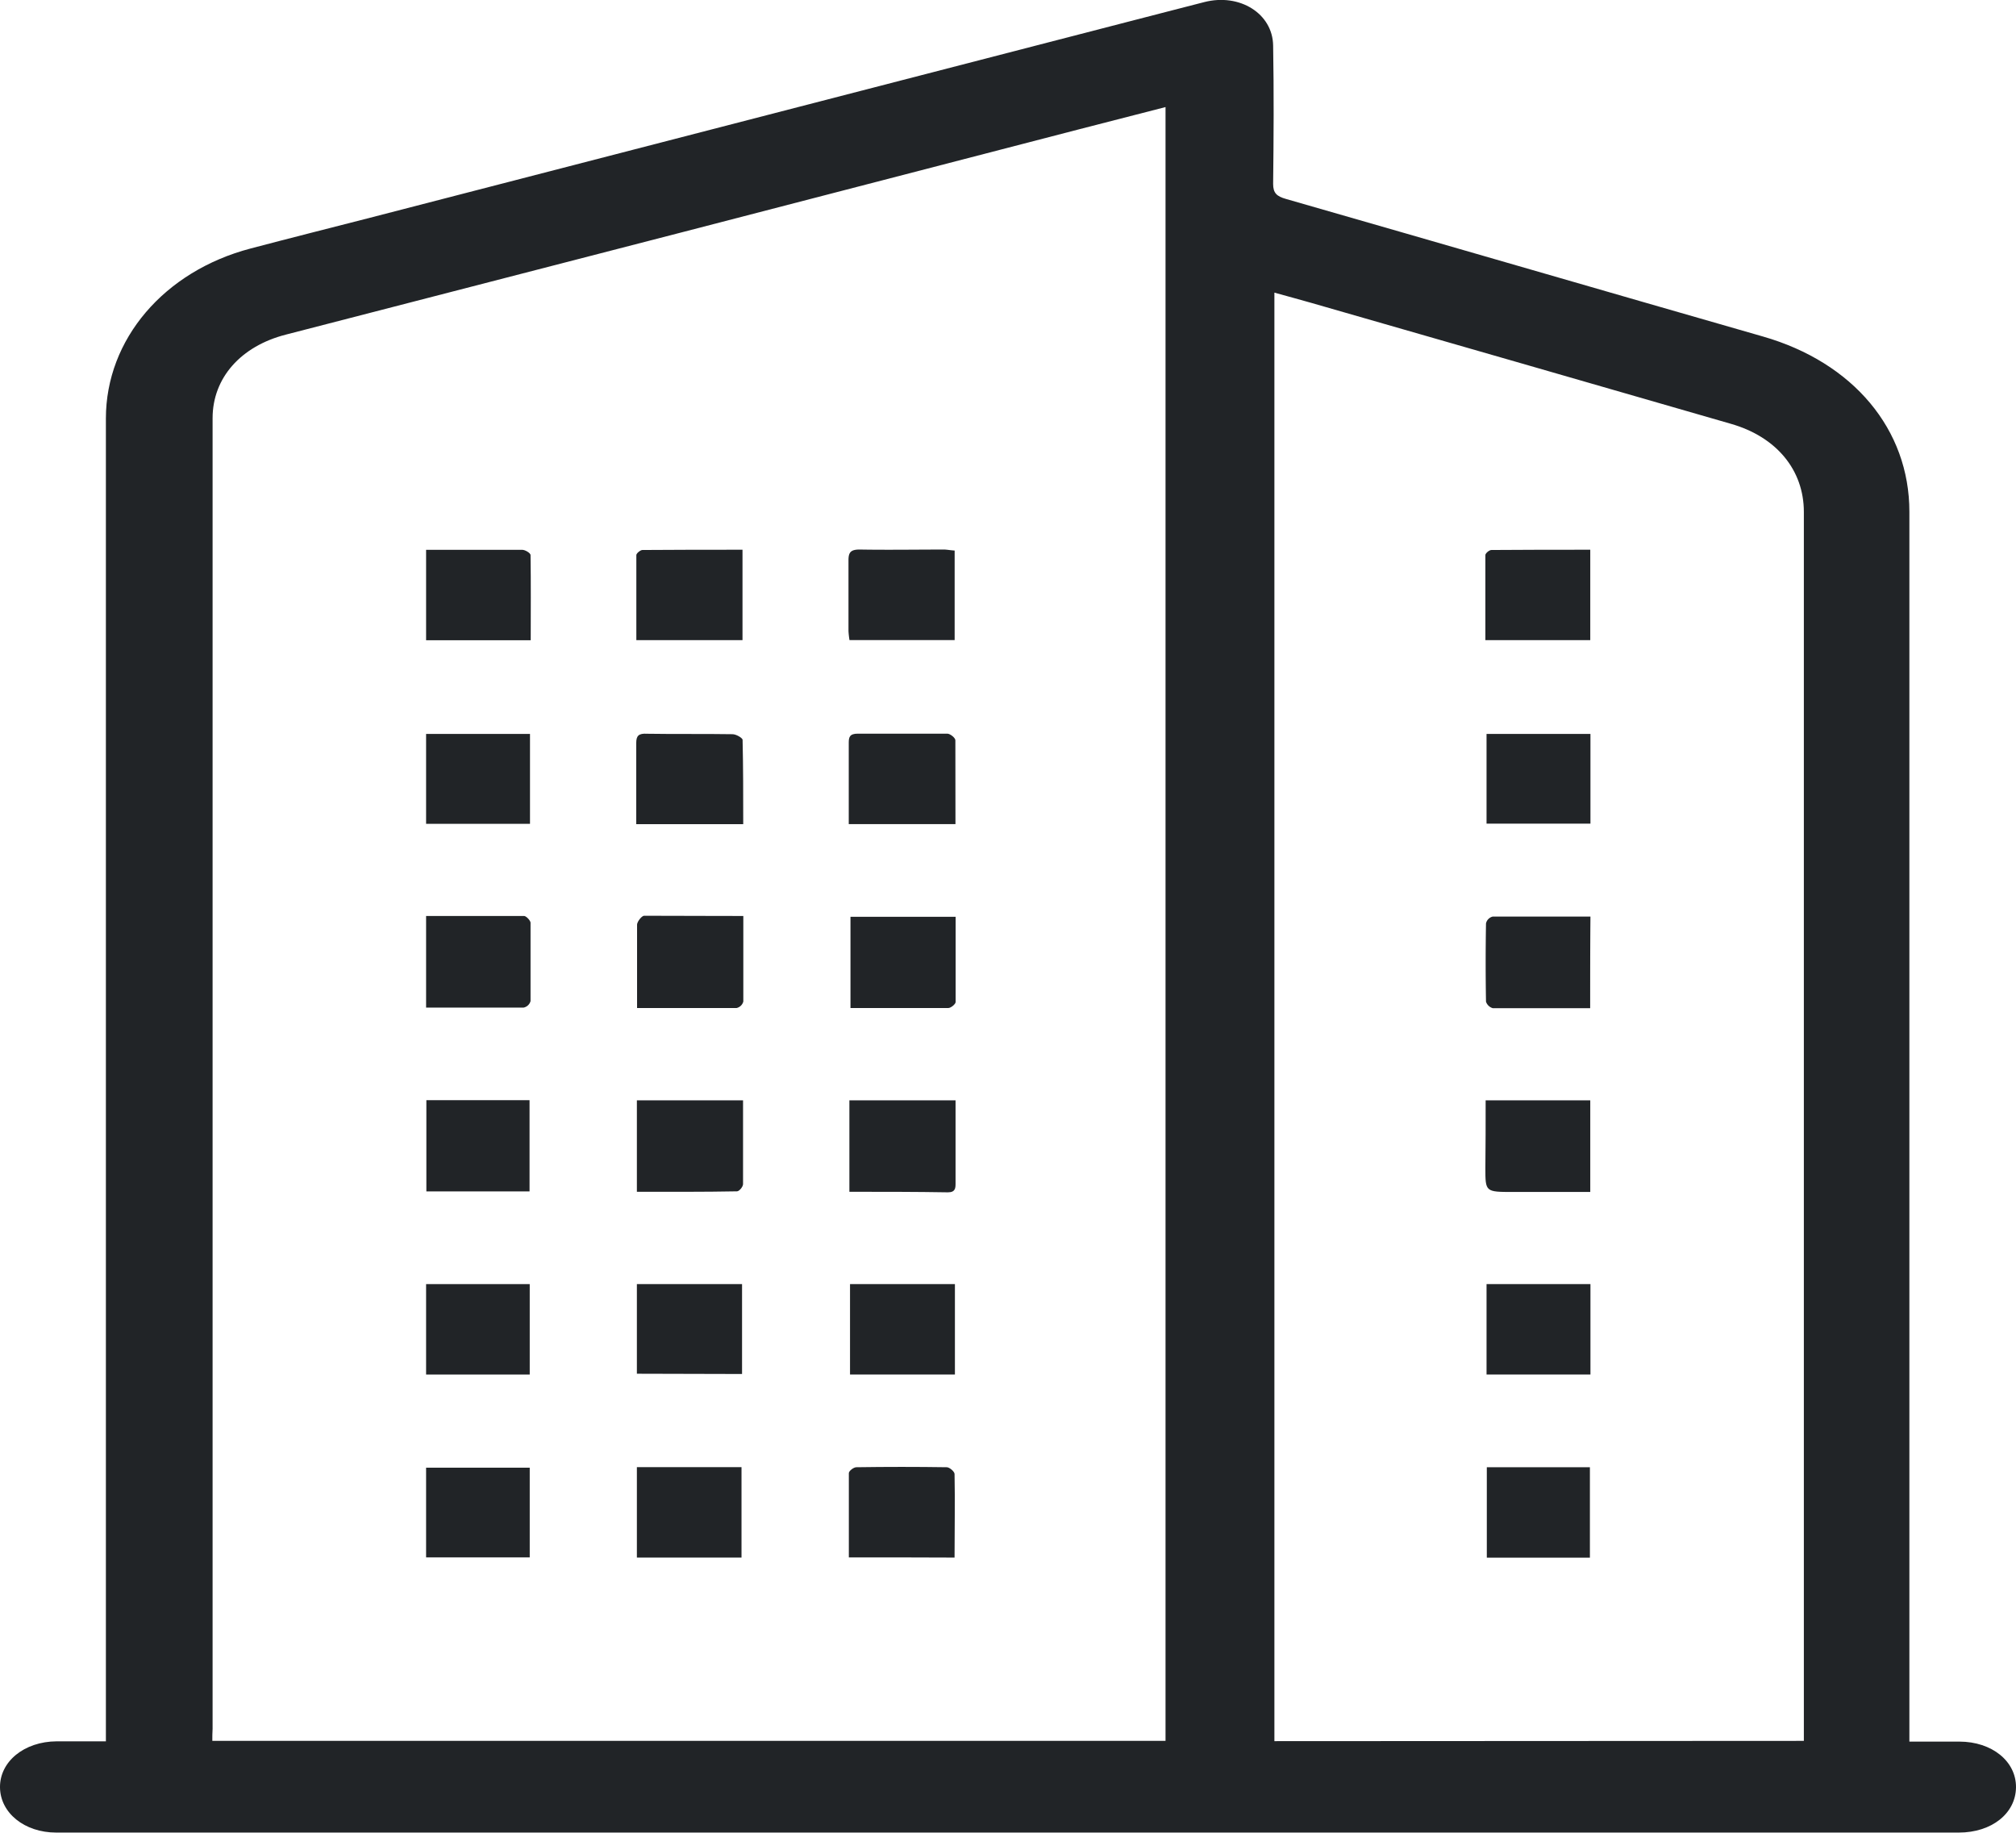
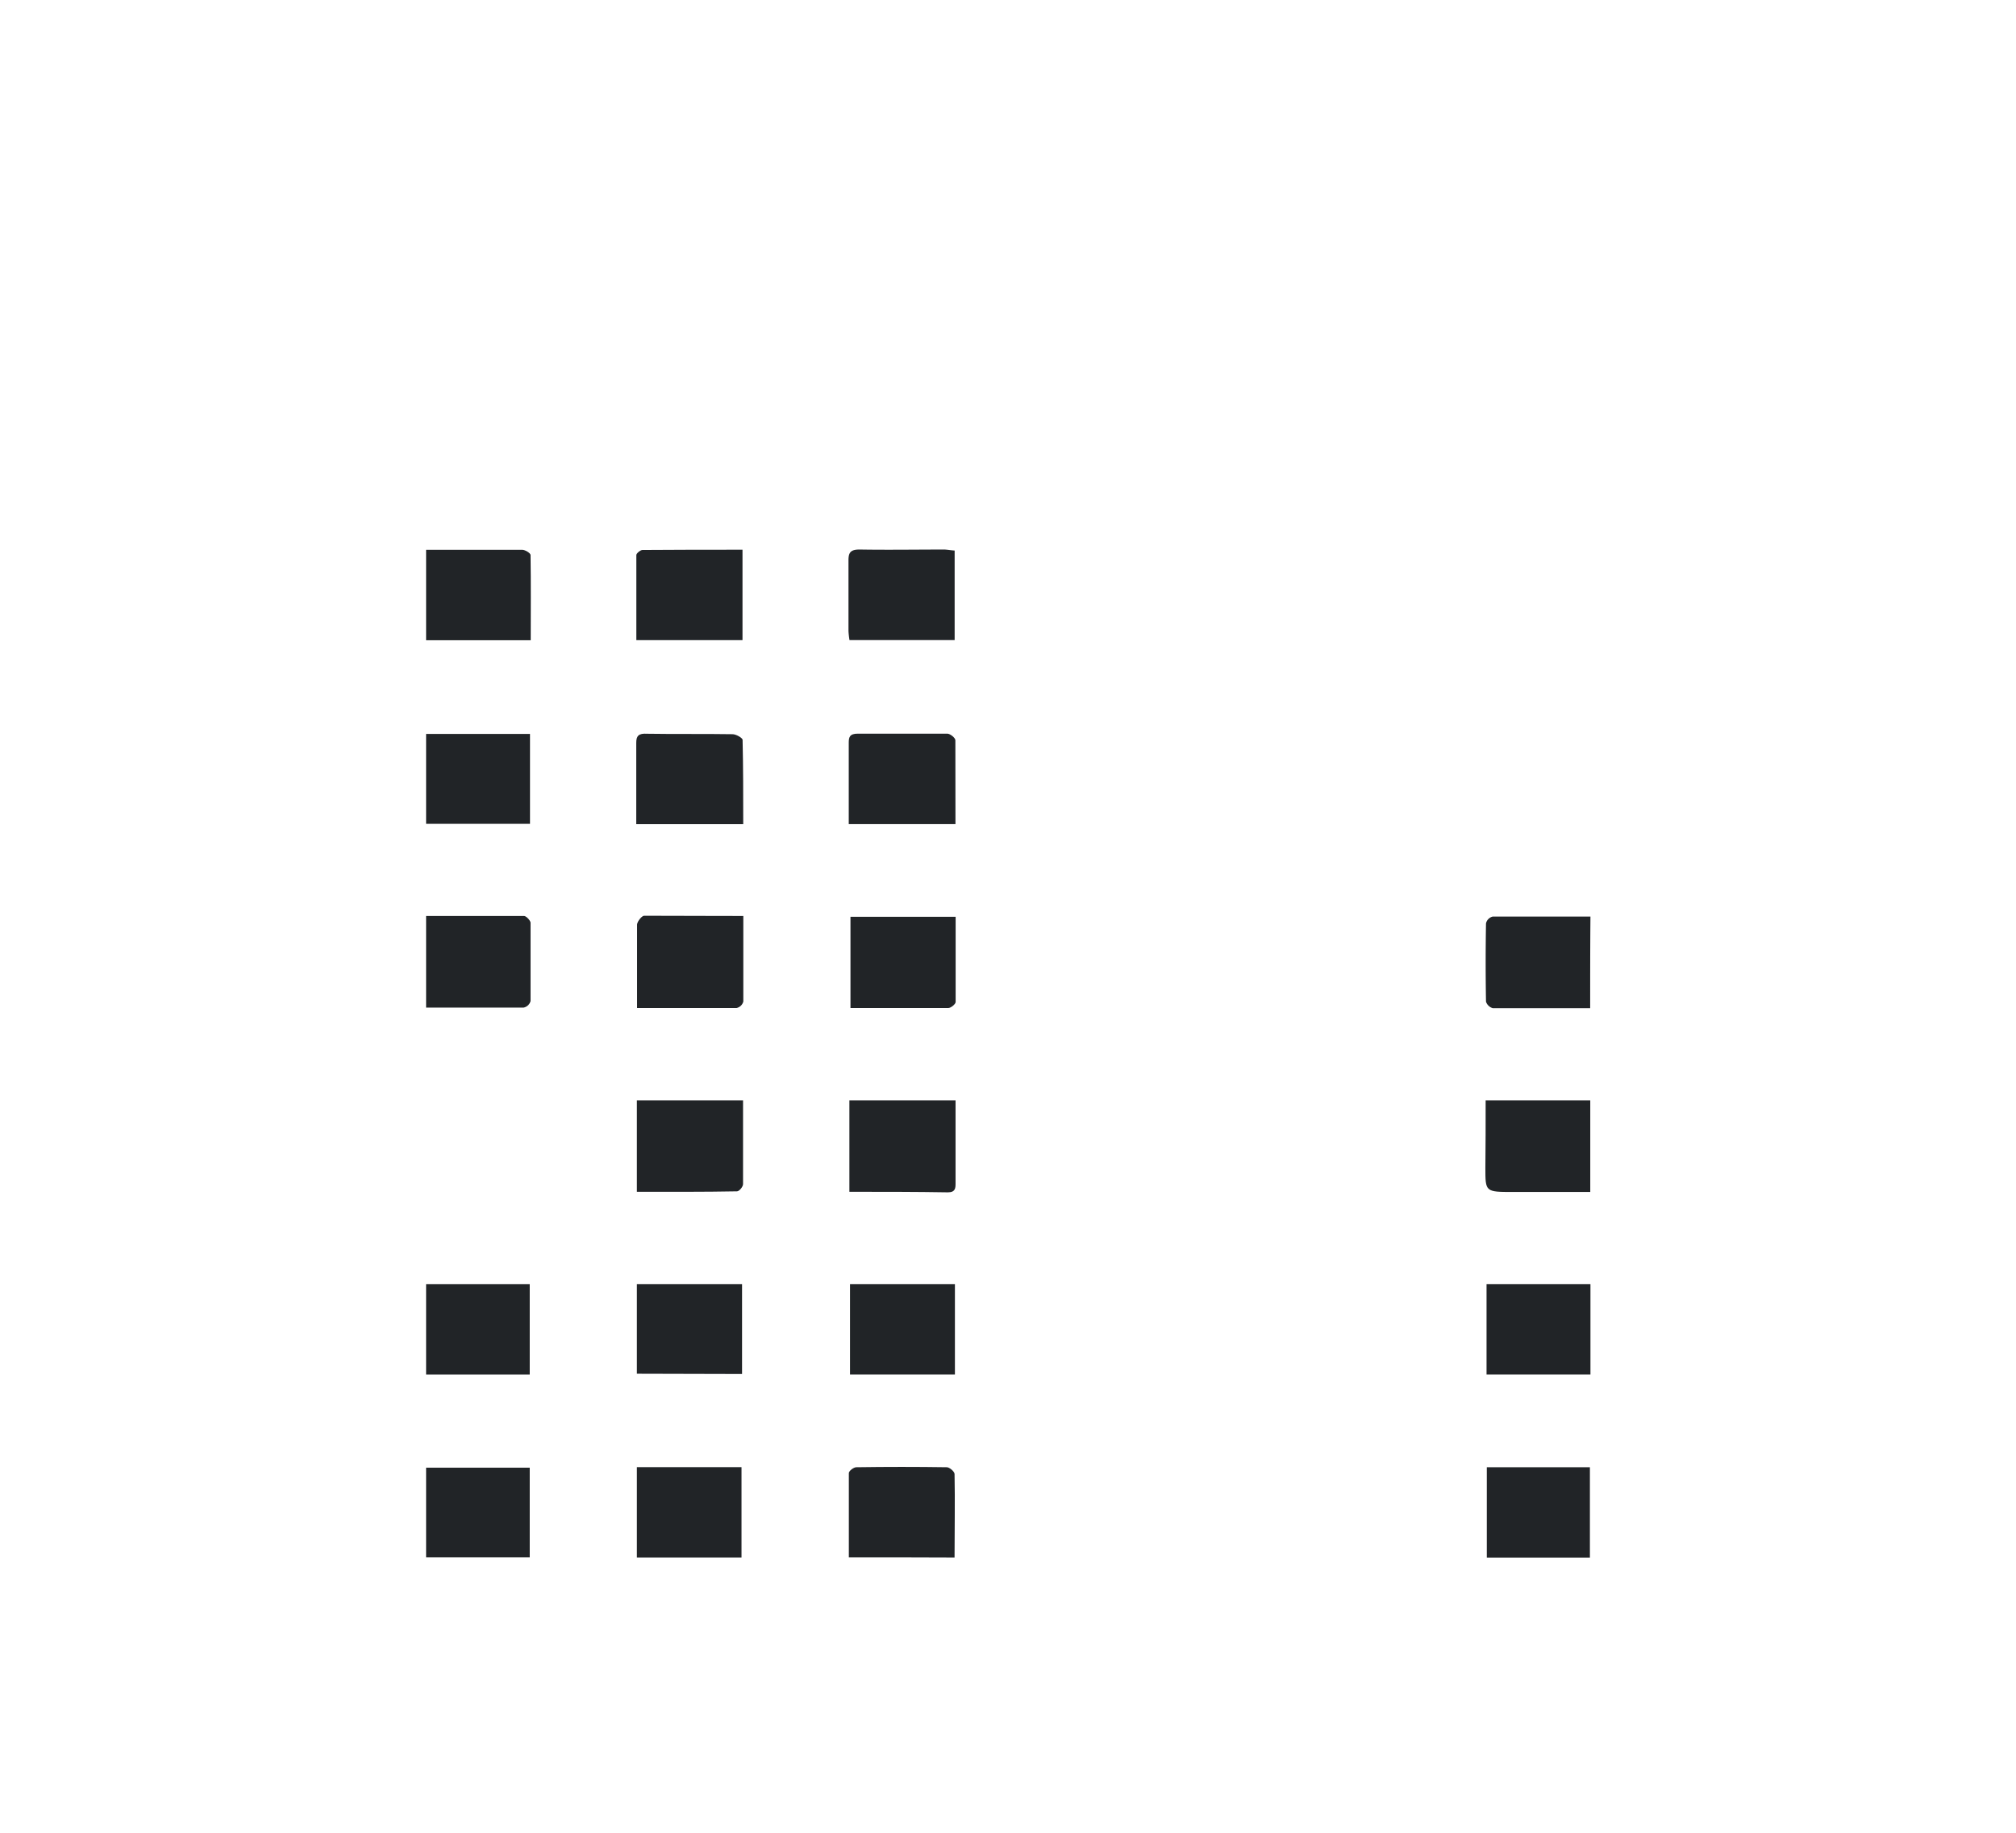
<svg xmlns="http://www.w3.org/2000/svg" viewBox="0 0 222.94 202.67">
  <defs>
    <style>.cls-1{fill:#212427;}</style>
  </defs>
  <g id="Layer_2" data-name="Layer 2">
    <g id="Layer_1-2" data-name="Layer 1">
-       <path class="cls-1" d="M211.15,192.59h5.52c3.62,0,6.3,2.19,6.27,5.06s-2.67,5-6.33,5H6.22c-3.51,0-6.19-2.17-6.22-5s2.65-5.07,6.27-5.09c1.76,0,3.52,0,5.44,0V46.28c0-8.76,6.44-16.29,16-18.8,4.4-1.16,8.81-2.27,13.21-3.4L124.65,2.43c2.81-.72,5.66-1.47,8.53-2.2,3.9-1,7.56,1.26,7.61,4.81.09,5.09.06,10.21,0,15.3,0,1,.39,1.37,1.42,1.66,17.6,5.05,35.14,10.16,52.74,15.21,10,2.87,16.2,10.28,16.2,19.38v136Zm-187.67-.08H128.89V11.84l-9.49,2.44Q75.53,25.68,31.62,37c-5,1.28-8.11,4.8-8.11,9.24V191.16C23.48,191.62,23.48,192.05,23.48,192.51Zm176,0V56.61c0-4.61-3-8.3-8.09-9.75Q168.24,40.17,145,33.49c-1.31-.38-2.62-.72-4.07-1.13V192.54Z" />
      <path class="cls-1" d="M82.2,101.29c0,3.28,0,6.37,0,9.46a1,1,0,0,1-.75.72c-3.6,0-7.23,0-11,0v-3.67c0-1.83,0-3.69,0-5.53,0-.33.47-.94.75-1C74.75,101.27,78.35,101.29,82.2,101.29Z" />
      <path class="cls-1" d="M105.68,101.38c0,3.24,0,6.33,0,9.42,0,.24-.53.67-.81.67-3.57,0-7.14,0-10.82,0V101.38Z" />
      <path class="cls-1" d="M70.43,131.79V121.68H82.17v5.18c0,1.36,0,2.73,0,4.08,0,.29-.42.8-.67.8C77.82,131.81,74.17,131.79,70.43,131.79Z" />
      <path class="cls-1" d="M82.11,60.79v10H70.37c0-3.16,0-6.27,0-9.41,0-.19.45-.56.67-.56C74.72,60.79,78.37,60.79,82.11,60.79Z" />
      <path class="cls-1" d="M47.12,101.29c3.68,0,7.25,0,10.82,0,.25,0,.7.48.73.74,0,2.9,0,5.77,0,8.67a1,1,0,0,1-.76.72c-3.57,0-7.11,0-10.79,0Z" />
      <path class="cls-1" d="M70.43,151.91V142H82.06v9.94Z" />
      <path class="cls-1" d="M70.43,172.24v-10H82v10Z" />
      <path class="cls-1" d="M82.19,91.14H70.36V88.27c0-2,0-4.1,0-6.13,0-.77.27-1.06,1.19-1,3.16.05,6.31,0,9.46.05.39,0,1.11.41,1.11.63C82.19,84.84,82.19,87.93,82.19,91.14Z" />
      <path class="cls-1" d="M93.93,131.79V121.68h11.74v9.17c0,.5,0,1-.84,1C101.26,131.79,97.69,131.79,93.93,131.79Z" />
      <path class="cls-1" d="M94,142h11.6v10H94Z" />
      <path class="cls-1" d="M93.87,172.22c0-3.16,0-6.25,0-9.32,0-.24.53-.65.83-.65,3.35-.05,6.7-.05,10,0,.3,0,.86.48.86.75.06,3,0,6.08,0,9.24C101.73,172.22,97.91,172.22,93.87,172.22Z" />
      <path class="cls-1" d="M58.69,70.8H47.12v-10H54.4c1.12,0,2.23,0,3.35,0,.33,0,.92.36.92.58C58.72,64.5,58.69,67.61,58.69,70.8Z" />
      <path class="cls-1" d="M105.57,60.88v9.9H93.94a9.76,9.76,0,0,1-.11-1c0-2.61,0-5.22,0-7.82,0-.87.23-1.21,1.31-1.19,3.1.05,6.22,0,9.32,0C104.82,60.79,105.18,60.86,105.57,60.88Z" />
-       <path class="cls-1" d="M47.15,121.66H58.56v10.09H47.15Z" />
      <path class="cls-1" d="M58.58,152H47.12V142H58.58Z" />
      <path class="cls-1" d="M58.58,162.3v9.92H47.12V162.3Z" />
      <path class="cls-1" d="M47.12,81.16H58.61V91.1H47.12Z" />
      <path class="cls-1" d="M105.66,91.13H93.86v-9c0-.6.09-1,1-1,3.29,0,6.61,0,9.9,0,.31,0,.89.46.89.73C105.66,84.91,105.66,88,105.66,91.13Z" />
      <path class="cls-1" d="M175.85,111.49c-3.65,0-7.22,0-10.76,0a1.12,1.12,0,0,1-.76-.72c-.05-2.9-.05-5.77,0-8.66a1,1,0,0,1,.73-.75c3.57,0,7.14,0,10.82,0C175.85,104.68,175.85,108,175.85,111.49Z" />
-       <path class="cls-1" d="M175.86,60.79v10h-11.6c0-3.16,0-6.27,0-9.41,0-.19.42-.56.67-.56C168.58,60.79,172.21,60.79,175.86,60.79Z" />
      <path class="cls-1" d="M164.29,121.68h11.57v10.13h-8.53c-3.07,0-3.07,0-3.07-2.65C164.29,126.67,164.29,124.21,164.29,121.68Z" />
      <path class="cls-1" d="M175.88,142v10H164.39V142Z" />
      <path class="cls-1" d="M164.42,162.25h11.4v10h-11.4Z" />
-       <path class="cls-1" d="M175.88,81.16v9.92H164.39V81.16Z" />
+       <path class="cls-1" d="M175.88,81.16H164.39V81.16Z" />
    </g>
  </g>
</svg>